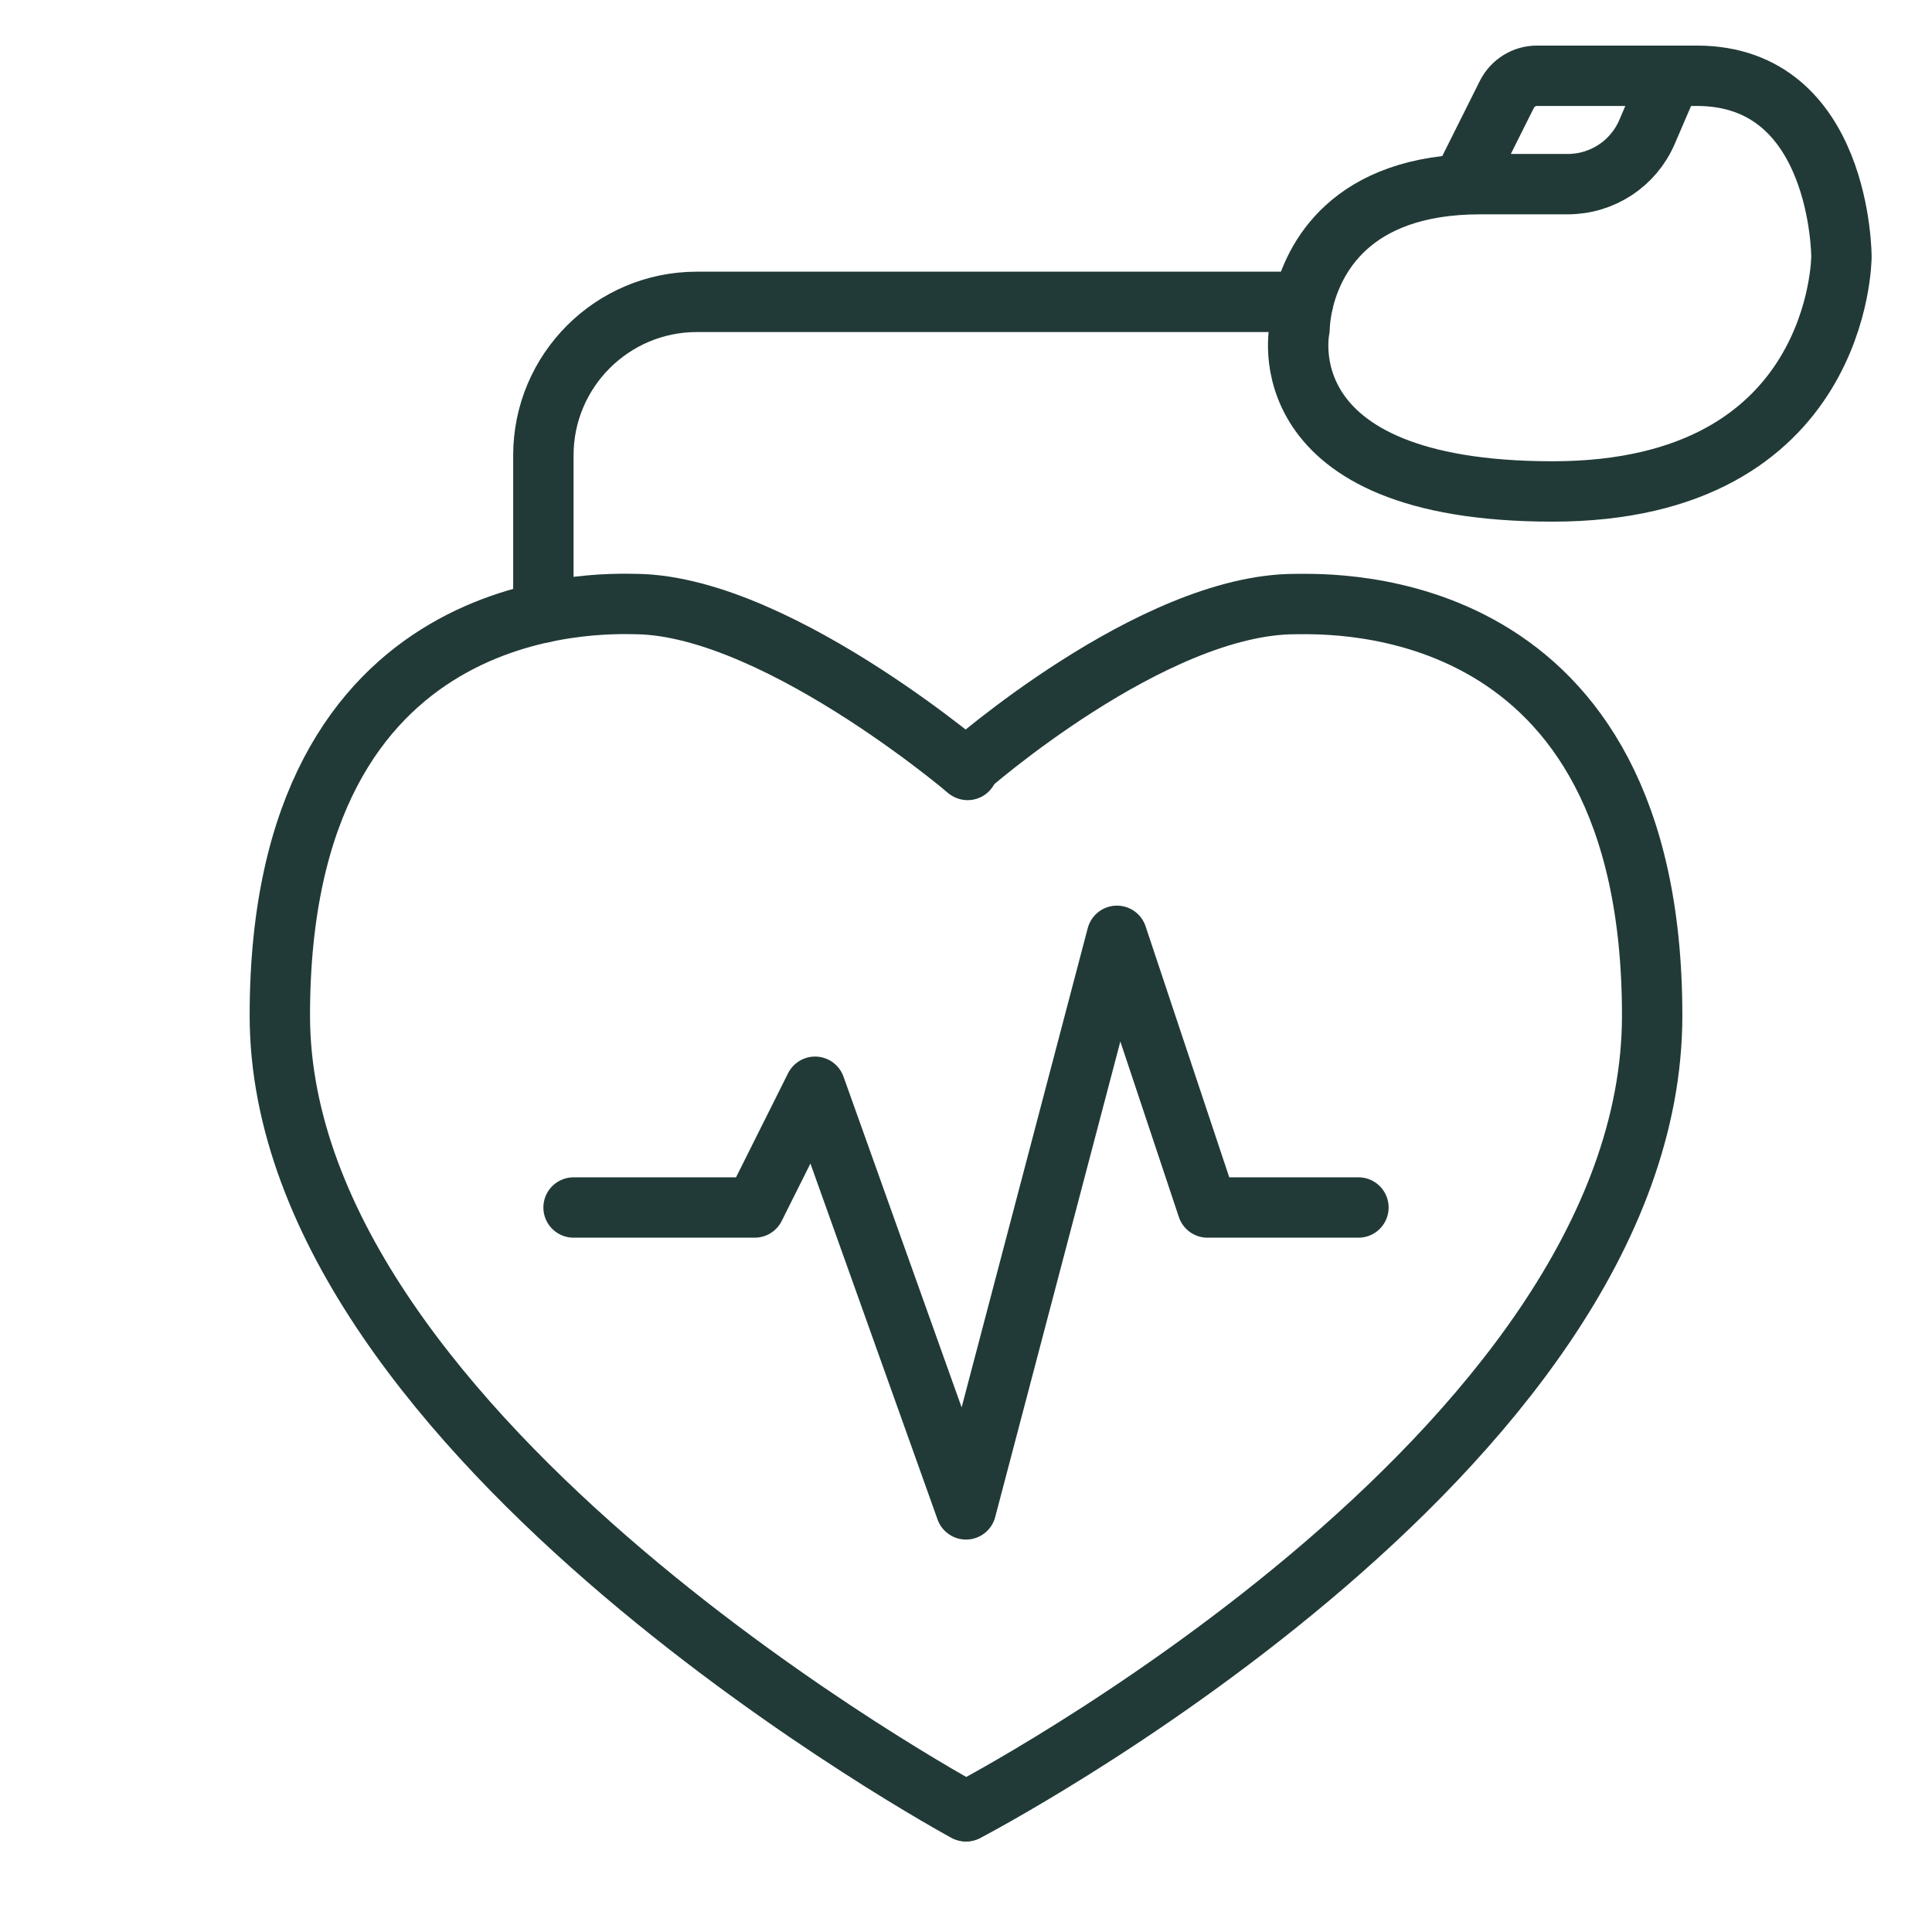
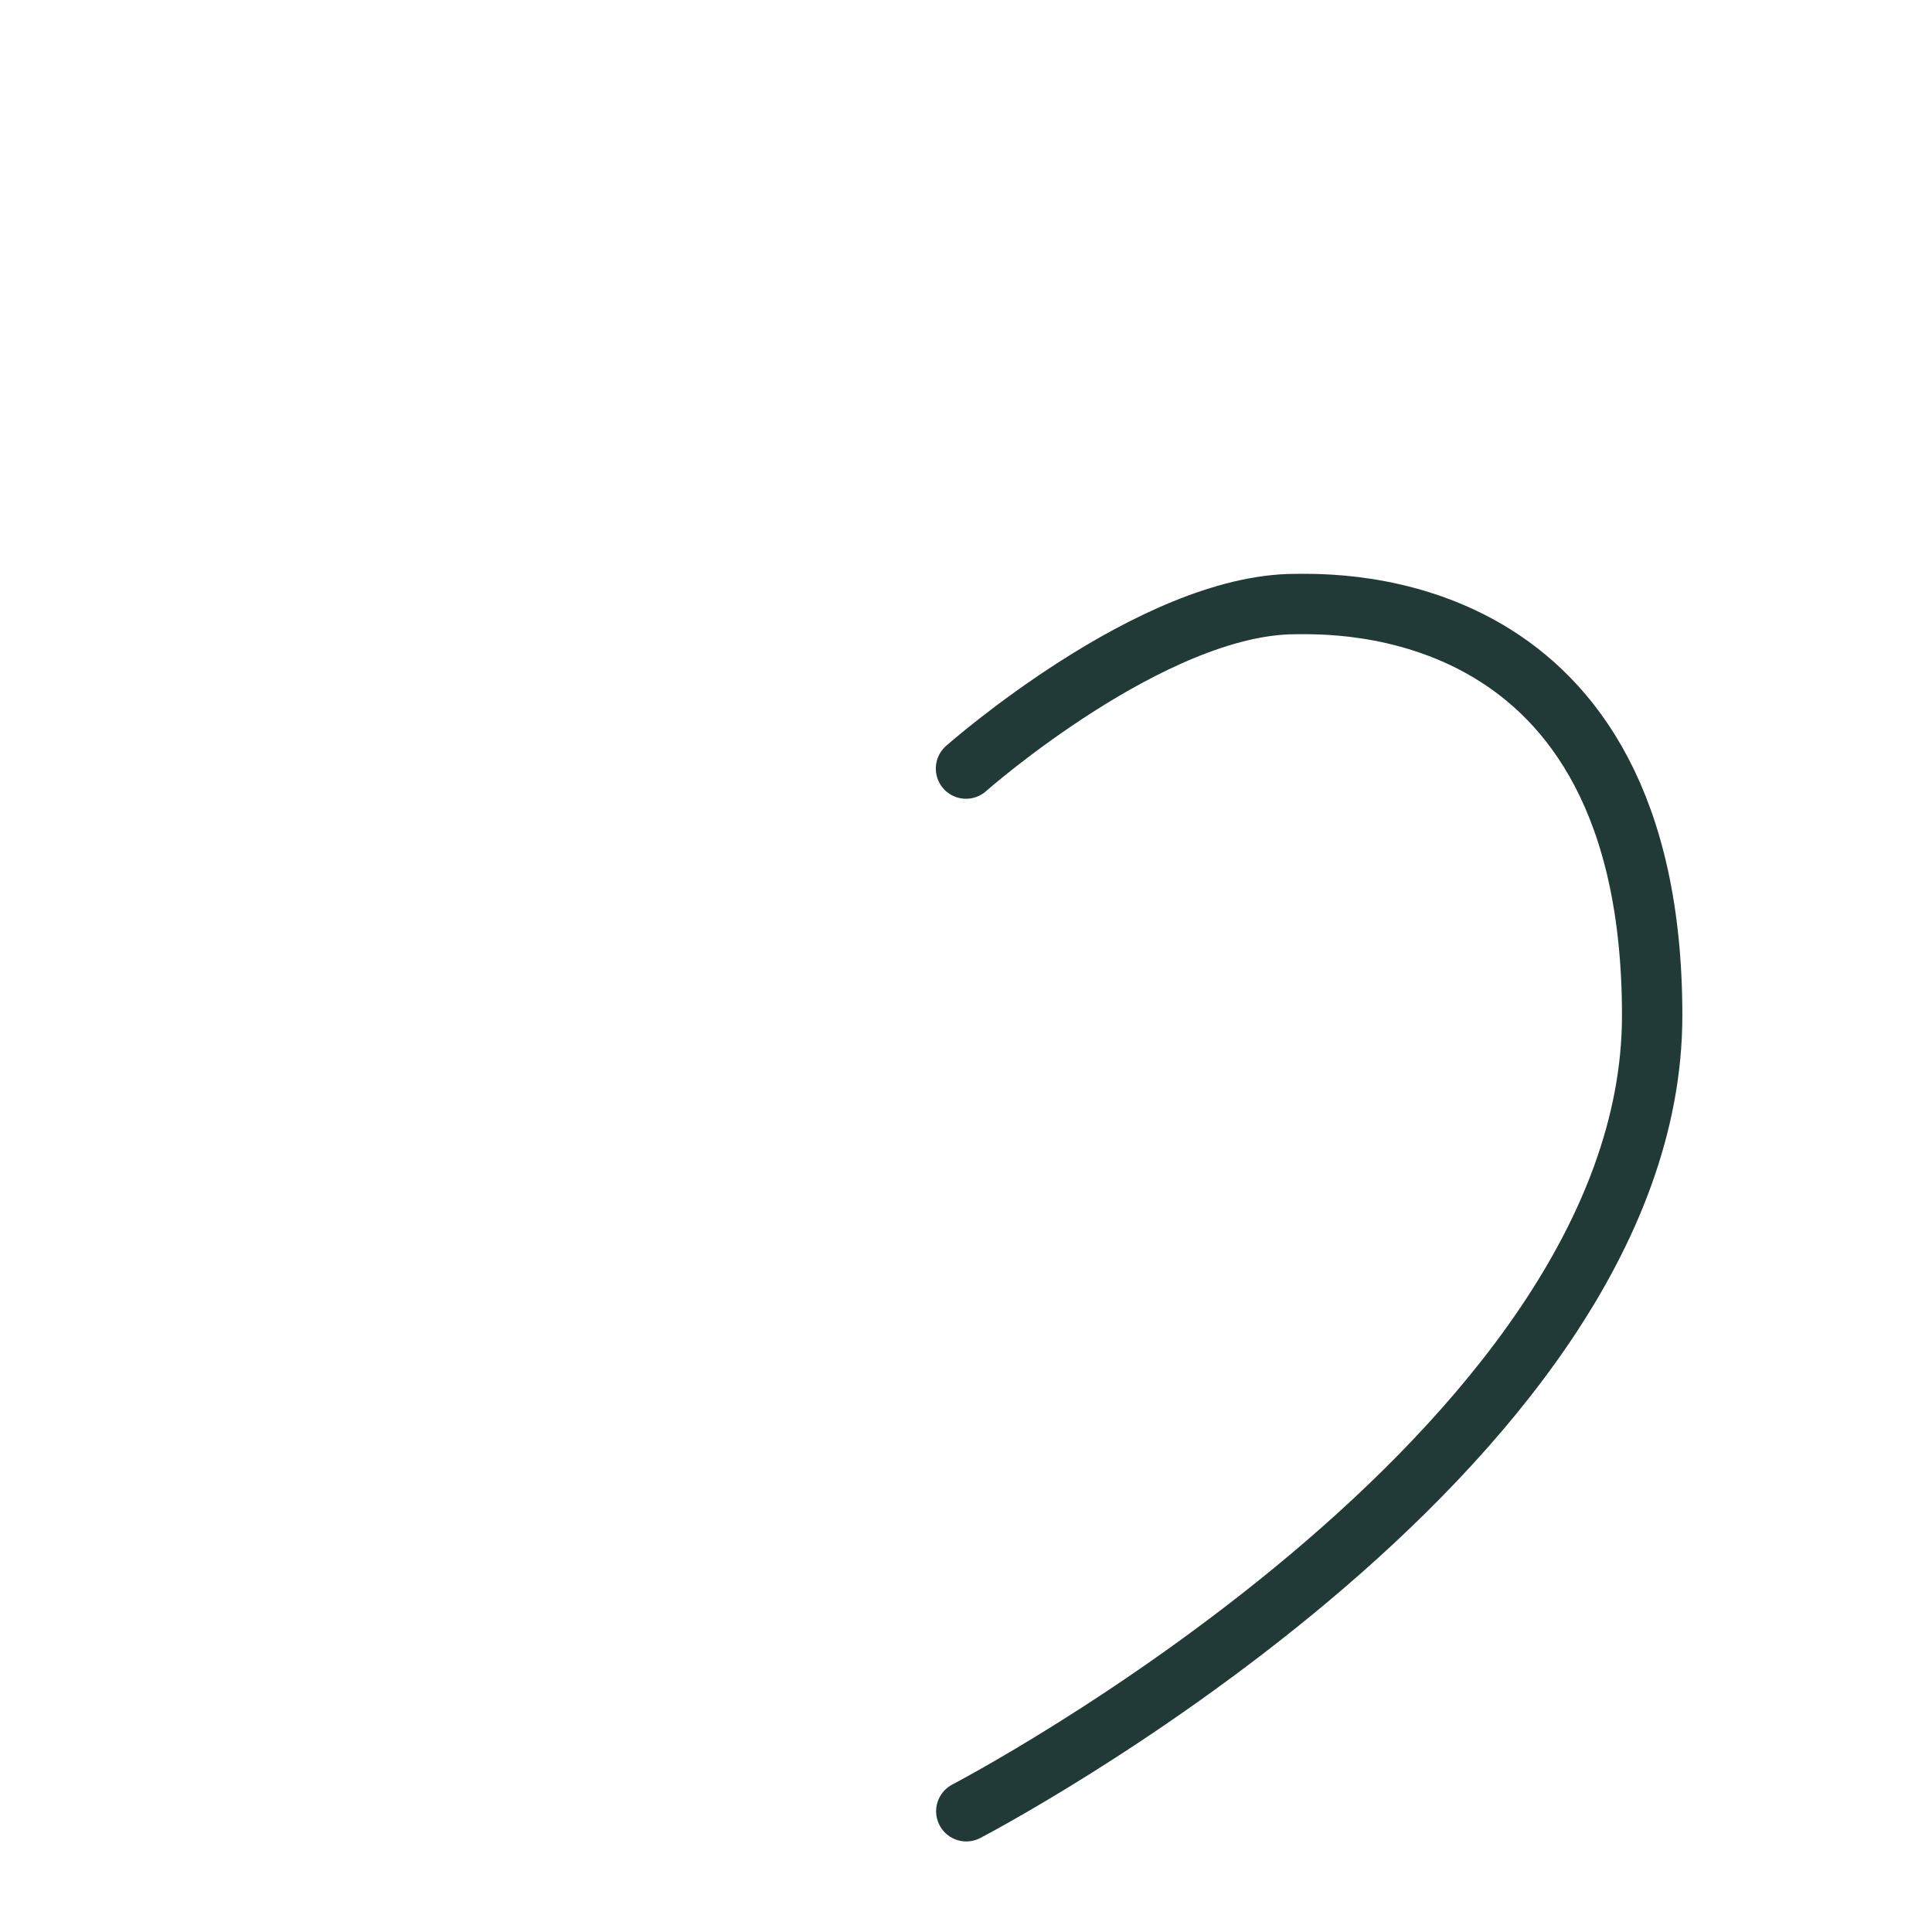
<svg xmlns="http://www.w3.org/2000/svg" id="Ablation_SVT" data-name="Ablation SVT" viewBox="0 0 64 64">
  <defs>
    <style> .cls-1 { fill: none; stroke: #213a37; stroke-linecap: round; stroke-linejoin: round; stroke-width: 2px; } </style>
  </defs>
-   <path class="cls-1" d="m32,25.46c.73.63-6.08-5.38-10.91-5.45-1.2-.02-11.82-.43-11.82,13.63s22.72,26.36,22.72,26.36" />
  <path class="cls-1" d="m32,25.46s6.17-5.45,10.91-5.45c1.2,0,11.82-.43,11.82,13.63,0,14.54-22.72,26.36-22.72,26.36" />
-   <path class="cls-1" d="m48.43,6.1l1.49-2.98c.19-.37.57-.61.99-.61h5.3c4.79,0,4.79,5.99,4.79,5.99,0,0,0,7.78-9.57,7.78s-8.38-5.39-8.38-5.39c0,0,0-.36.12-.89.33-1.39,1.53-3.9,5.86-3.9h2.9c1.15,0,2.18-.68,2.63-1.73l.8-1.86" />
-   <path class="cls-1" d="m18,20.29v-5.21c0-2.8,2.28-5.08,5.08-5.08h20.09" />
-   <polyline class="cls-1" points="19 40 25 40 27 36 32 50 37 31 40 40 45 40" />
</svg>